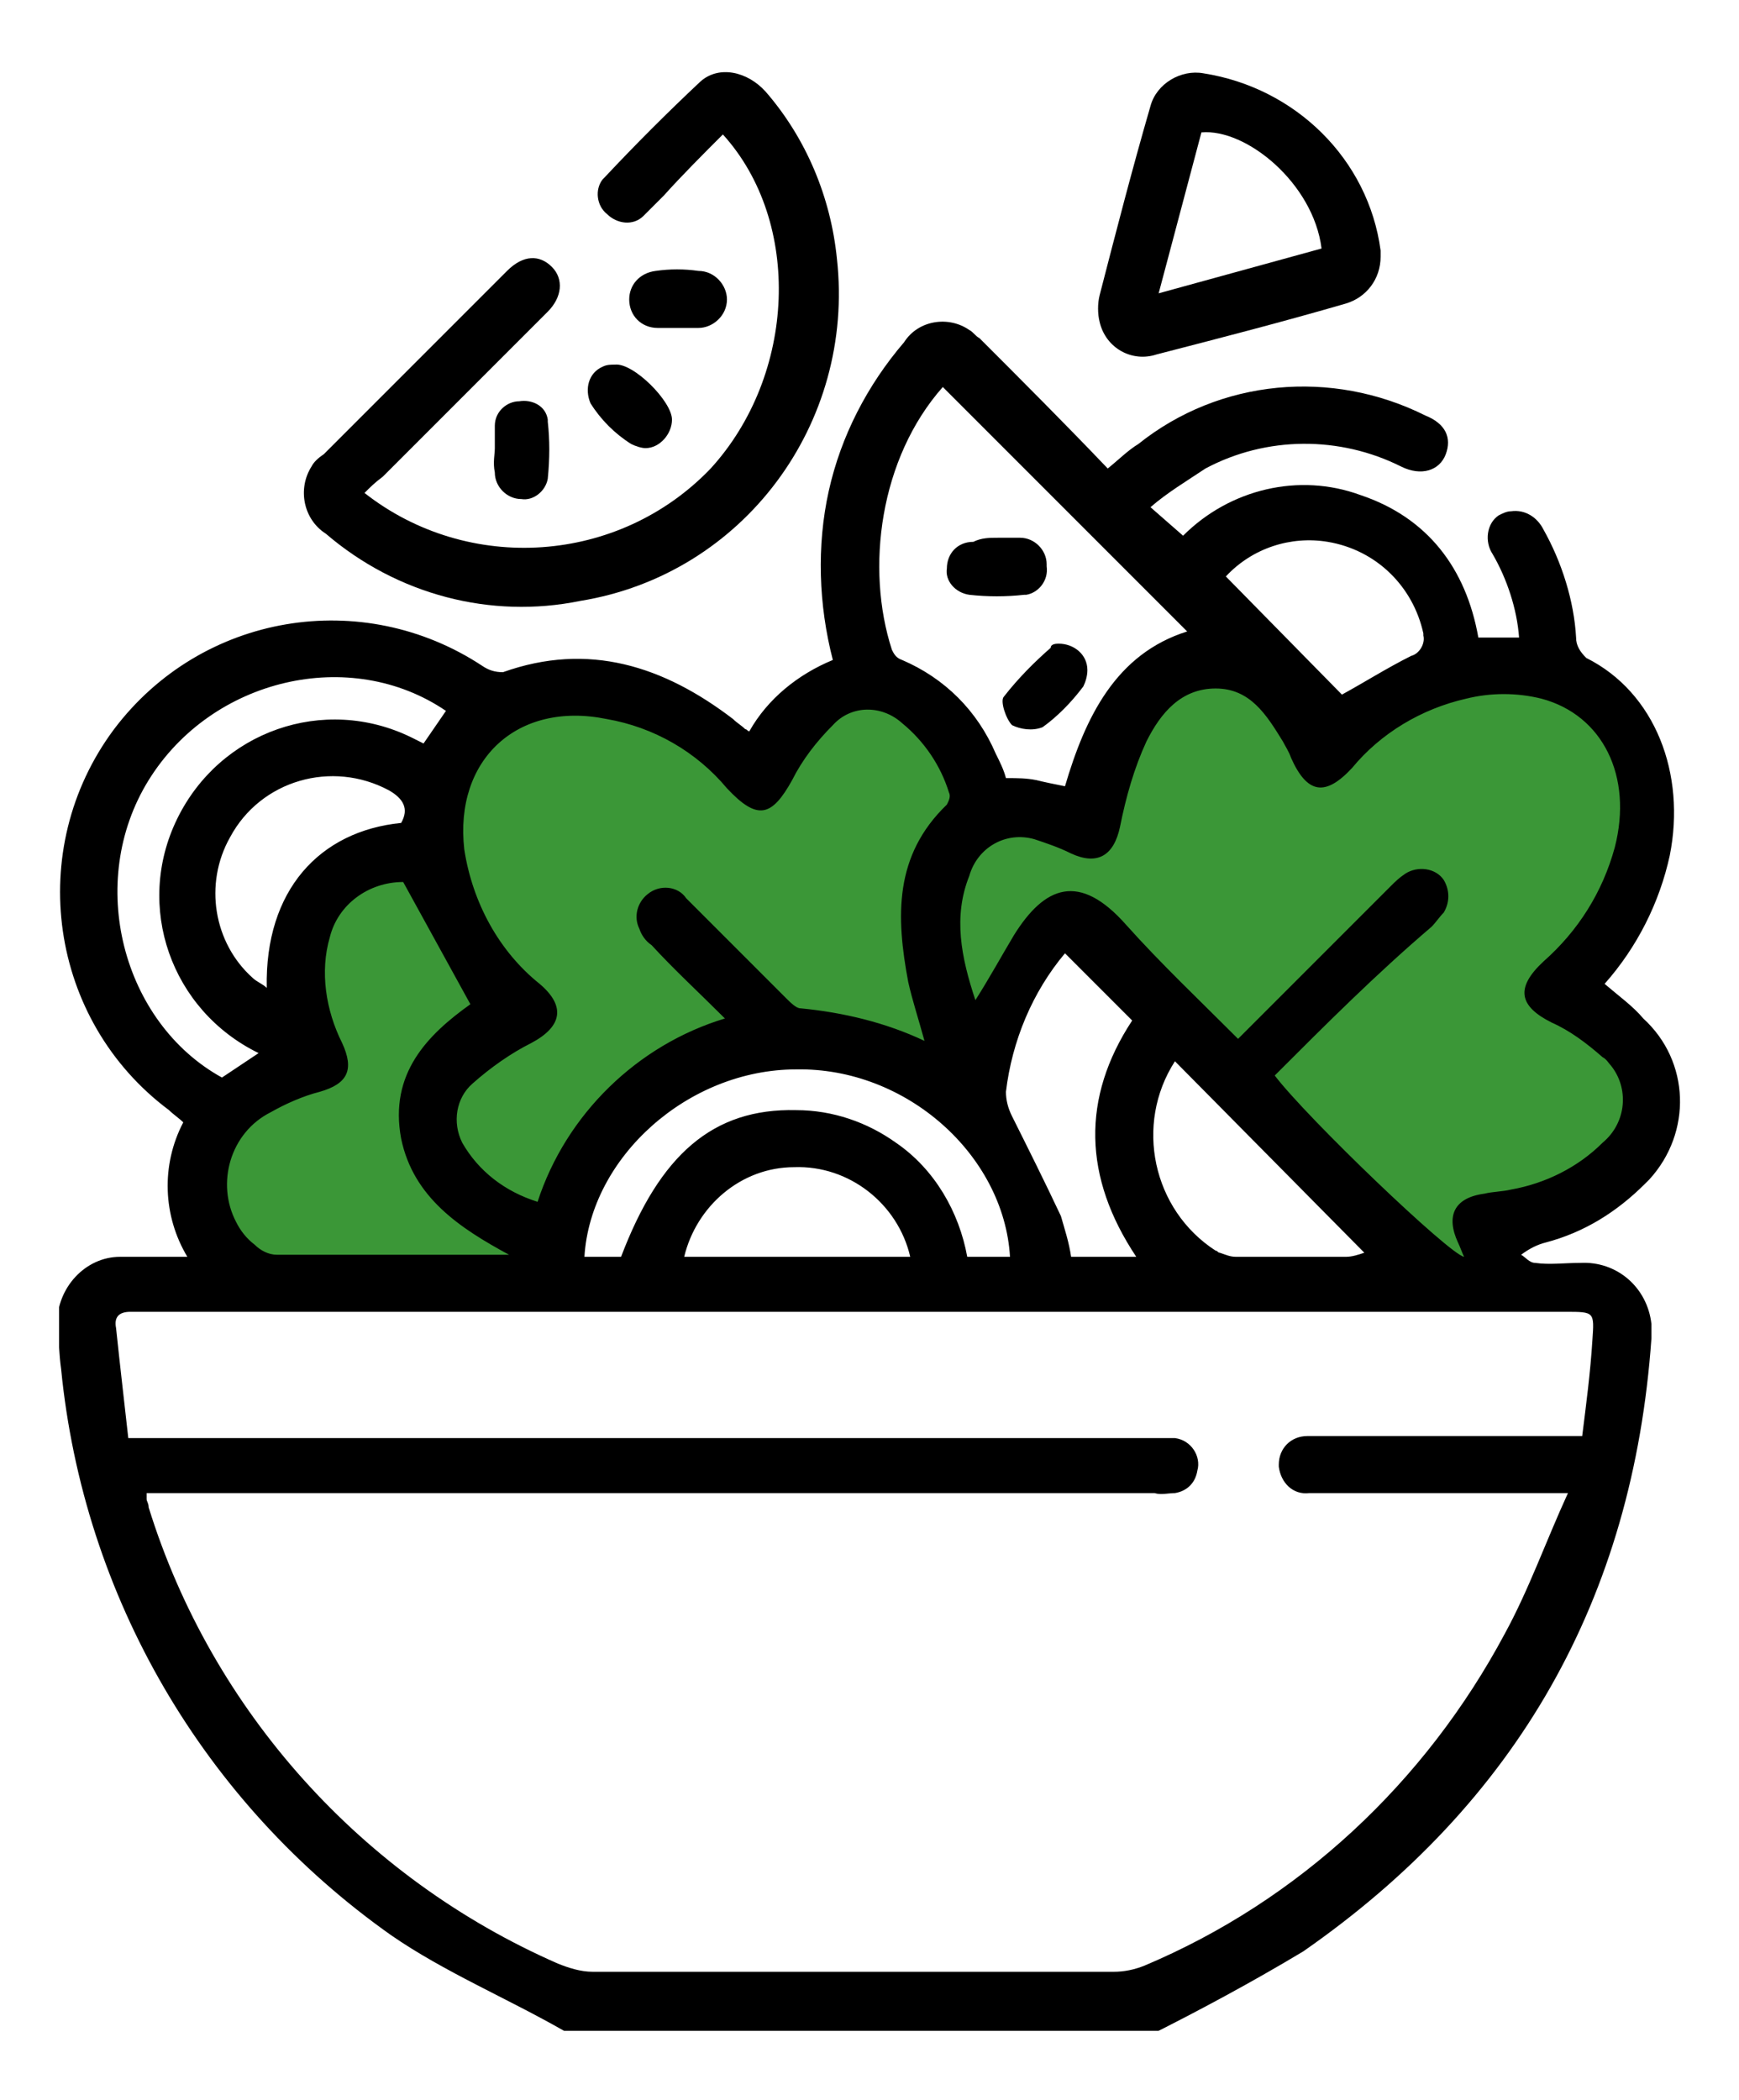
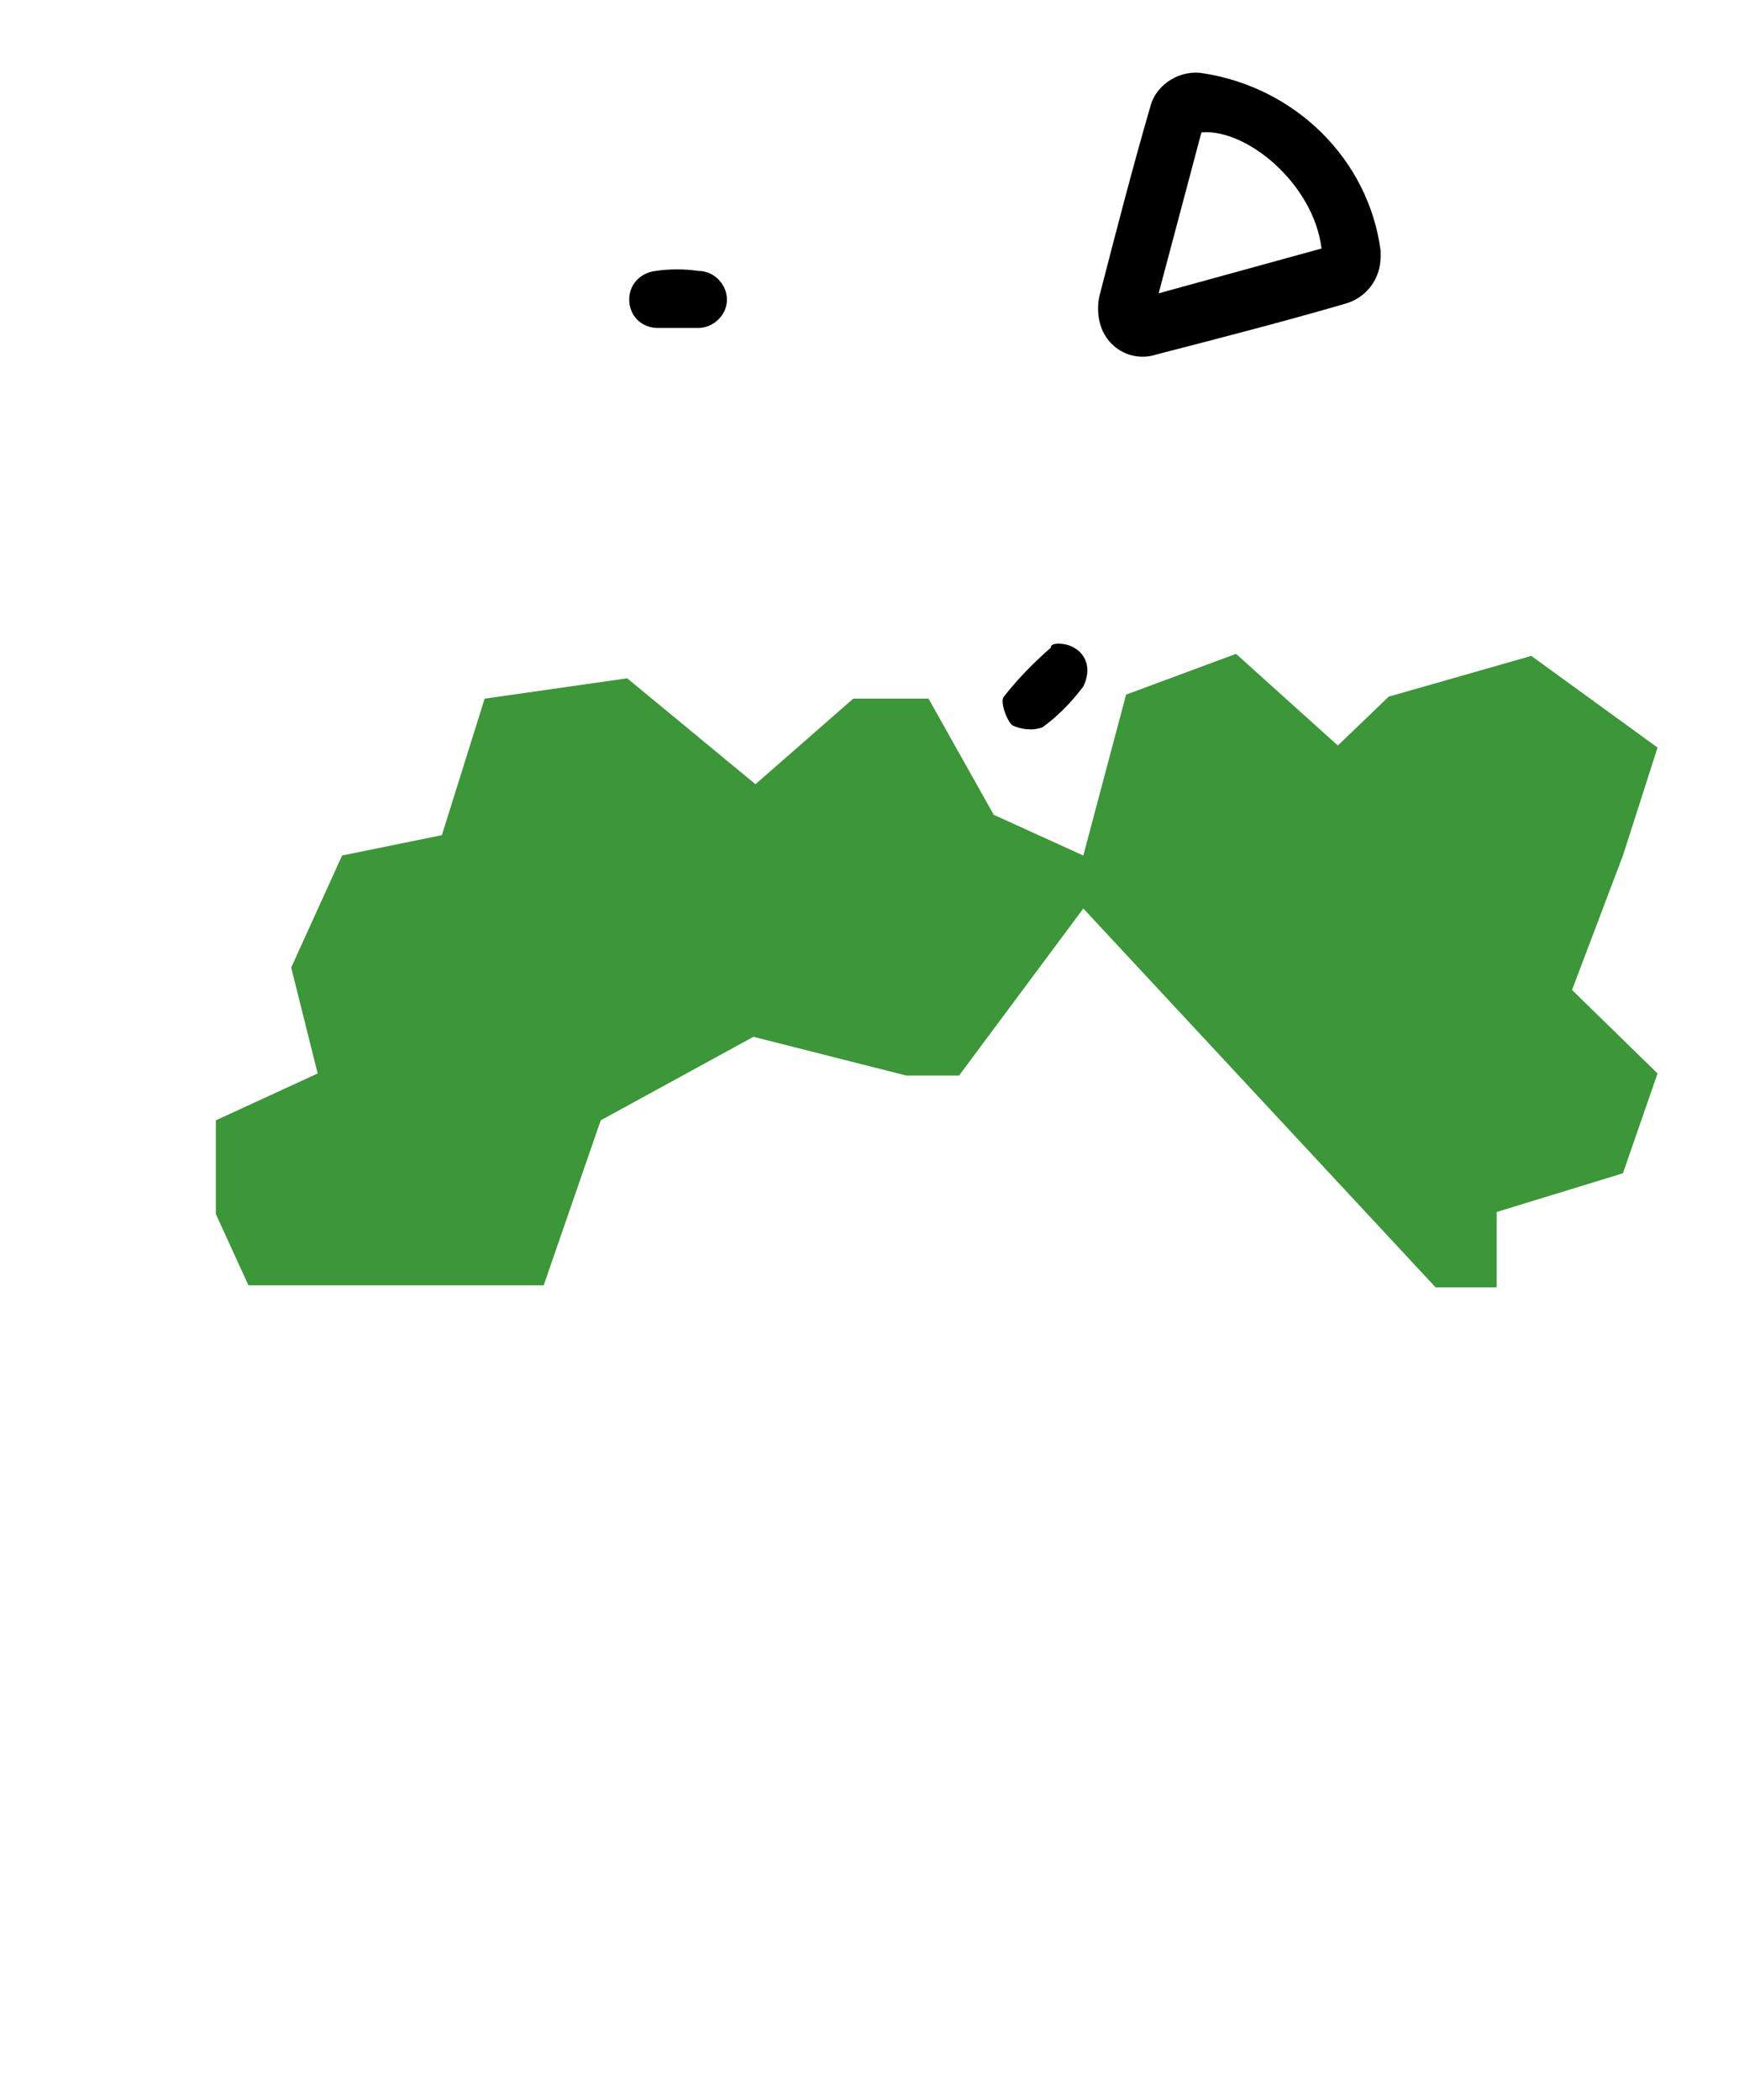
<svg xmlns="http://www.w3.org/2000/svg" xmlns:xlink="http://www.w3.org/1999/xlink" version="1.1" id="Group_38" x="0px" y="0px" viewBox="0 0 85.4 103.1" style="enable-background:new 0 0 85.4 103.1;" xml:space="preserve">
  <style type="text/css">
	.st0{fill:#3B9737;}
	.st1{clip-path:url(#SVGID_00000016062781729458849120000015132247723196988583_);}
</style>
  <path id="Path_406" class="st0" d="M73.5,61.4v-1.9l6.2-1.9l1.7-4.9l-4.2-4.1l2.5-6.6l1.7-5.3l-6.2-4.5l-7,2l-2.5,2.4l-5-4.5l-5.4,2  L53.2,42l-4.4-2l-3.2-5.7h-3.7l-4.8,4.2l-6.3-5.2l-7,1l-2.1,6.7L16.8,42l-2.5,5.5l1.3,5.2L10.6,55v4.6l1.6,3.5h14.5l2.8-8.1l7.5-4.1  l7.5,1.9h2.6l6.1-8.2l17.3,18.6h3L73.5,61.4z" />
  <g id="Group_37">
    <g>
      <defs>
        <rect id="SVGID_1_" x="2.9" y="3.5" width="79.7" height="96.2" />
      </defs>
      <clipPath id="SVGID_00000139980227981612193120000006793934371188596099_">
        <use xlink:href="#SVGID_1_" style="overflow:visible;" />
      </clipPath>
      <g id="Group_36" style="clip-path:url(#SVGID_00000139980227981612193120000006793934371188596099_);">
-         <path id="Path_398" d="M27.7,99.7c-2.8-1.6-5.9-2.9-8.5-4.7C10,88.5,4.1,78.4,3,67.2c-0.1-0.7-0.1-1.4-0.2-2.2     c0-1.8,1.4-3.3,3.1-3.3c0,0,0.1,0,0.1,0c1,0,2.1,0,3.2,0c-1.2-2-1.3-4.5-0.2-6.6c-0.2-0.2-0.5-0.4-0.7-0.6     c-5.9-4.4-7.1-12.8-2.7-18.7c4.3-5.7,12.2-7,18.1-3.1c0.3,0.2,0.6,0.3,1,0.3c4.2-1.5,7.9-0.3,11.3,2.3c0.2,0.2,0.4,0.3,0.6,0.5     c0.1,0,0.1,0.1,0.2,0.1c0.9-1.6,2.4-2.8,4.1-3.5c-0.7-2.7-0.8-5.6-0.2-8.3c0.6-2.7,1.9-5.2,3.7-7.3c0.7-1.1,2.2-1.3,3.2-0.6     c0.2,0.1,0.3,0.3,0.5,0.4c2.1,2.1,4.2,4.2,6.3,6.4c0.5-0.4,1-0.9,1.5-1.2c4-3.2,9.5-3.7,14.1-1.4c1,0.4,1.3,1.1,1,1.9     c-0.3,0.8-1.2,1.1-2.2,0.6c-3-1.5-6.6-1.5-9.6,0.1c-0.9,0.6-1.9,1.2-2.7,1.9l1.6,1.4c2.3-2.3,5.7-3.1,8.7-2     c3.3,1.1,5.2,3.6,5.8,7h2c-0.1-1.4-0.6-2.9-1.3-4.1c-0.4-0.6-0.3-1.5,0.3-1.9c0.2-0.1,0.4-0.2,0.6-0.2c0.7-0.1,1.3,0.3,1.6,0.9     c0.9,1.6,1.5,3.5,1.6,5.3c0,0.4,0.2,0.7,0.5,1c3.4,1.7,4.9,5.7,4.1,9.7c-0.5,2.3-1.6,4.5-3.2,6.3c0.7,0.6,1.4,1.1,1.9,1.7     c2.3,2.1,2.4,5.6,0.3,7.9c-0.1,0.1-0.2,0.2-0.2,0.2c-1.4,1.4-3,2.4-4.9,2.9c-0.4,0.1-0.8,0.3-1.2,0.6c0.2,0.1,0.4,0.4,0.7,0.4     c0.7,0.1,1.4,0,2.2,0c1.8-0.1,3.3,1.2,3.5,3c0,0.2,0,0.4,0,0.7c-0.9,12.8-6.6,22.8-17.1,30.1c-2.5,1.5-5.1,2.9-7.7,4.2L27.7,99.7     z M6.3,70.6h50.4c0.3,0,0.7,0,1,0c0.8,0.1,1.3,0.9,1.1,1.6c-0.1,0.6-0.5,1-1.1,1.1c-0.3,0-0.7,0.1-1,0H7.2c0,0.1,0,0.2,0,0.3     c0,0.1,0.1,0.2,0.1,0.4c3.1,10,10.5,18.2,20.1,22.4c0.5,0.2,1.1,0.4,1.7,0.4c8.5,0,17.1,0,25.6,0c0.5,0,1-0.1,1.5-0.3     c7.6-3.2,13.8-9,17.7-16.3c1.2-2.2,2-4.5,3.1-6.9h-5.8c-2.3,0-4.6,0-6.9,0c-0.8,0.1-1.4-0.5-1.5-1.3c0,0,0-0.1,0-0.1     c0-0.8,0.6-1.4,1.4-1.4c0,0,0,0,0.1,0c0.2,0,0.5,0,0.8,0h12.6c0.2-1.6,0.4-3.1,0.5-4.7c0.1-1.4,0.1-1.4-1.3-1.4H7     c-0.2,0-0.4,0-0.6,0c-0.6,0-0.8,0.3-0.7,0.8C5.9,67.1,6.1,68.8,6.3,70.6 M62.6,52.8c1.6,2.1,8.6,8.8,9.3,8.9     c-0.1-0.2-0.2-0.5-0.3-0.7c-0.6-1.3-0.2-2.2,1.3-2.4c0.4-0.1,0.9-0.1,1.3-0.2c1.7-0.3,3.3-1.1,4.5-2.3c1.2-1,1.3-2.7,0.4-3.8     c-0.1-0.1-0.2-0.3-0.4-0.4c-0.8-0.7-1.6-1.3-2.5-1.7c-1.6-0.8-1.8-1.7-0.4-3c1.7-1.5,2.9-3.4,3.5-5.6c0.9-3.5-0.6-6.5-3.6-7.3     c-1.2-0.3-2.5-0.3-3.7,0c-2.2,0.5-4.2,1.7-5.6,3.4c-1.3,1.4-2.2,1.3-3-0.5c-0.1-0.3-0.3-0.6-0.4-0.8c-0.8-1.3-1.6-2.6-3.3-2.6     c-1.7,0-2.7,1.2-3.4,2.6c-0.6,1.3-1,2.7-1.3,4.2c-0.3,1.4-1.1,1.9-2.4,1.3c-0.6-0.3-1.2-0.5-1.8-0.7c-1.4-0.4-2.8,0.4-3.2,1.8     c-0.8,2-0.4,4,0.3,6.1c0.7-1.1,1.3-2.2,1.9-3.2c1.5-2.4,3.2-3.1,5.5-0.5c1.7,1.9,3.6,3.7,5.5,5.6c2.5-2.5,5-5,7.5-7.5     c0.2-0.2,0.4-0.4,0.7-0.6c0.6-0.4,1.5-0.3,1.9,0.3c0.3,0.5,0.3,1.1,0,1.6c-0.2,0.2-0.4,0.5-0.6,0.7     C67.6,47.8,65.1,50.3,62.6,52.8 M45.4,51.1c-0.3-1.1-0.6-2-0.8-2.9c-0.6-3.2-0.7-6.2,1.9-8.7c0.1-0.2,0.2-0.4,0.1-0.6     c-0.4-1.3-1.2-2.5-2.3-3.4c-1-0.9-2.5-0.9-3.4,0.1c-0.8,0.8-1.5,1.7-2,2.7c-1,1.8-1.7,2-3.2,0.4c-1.5-1.8-3.6-3-5.9-3.4     c-4.4-0.9-7.5,2-7,6.4c0.4,2.6,1.7,5,3.7,6.6c1.3,1.1,1.1,2.1-0.4,2.9c-1,0.5-2,1.2-2.9,2c-0.8,0.7-1,1.9-0.5,2.9     c0.8,1.4,2.1,2.4,3.7,2.9c1.4-4.3,4.9-7.7,9.2-9c-1.3-1.3-2.5-2.4-3.6-3.6c-0.3-0.2-0.5-0.5-0.6-0.8c-0.3-0.6-0.1-1.3,0.4-1.7     c0.6-0.5,1.5-0.4,1.9,0.2c0,0,0,0,0,0c1.6,1.6,3.3,3.3,4.9,4.9c0.2,0.2,0.5,0.5,0.7,0.5C41.4,49.7,43.5,50.2,45.4,51.1      M52.3,38.6c1-3.4,2.5-6.5,6-7.6l-12-12c-3.1,3.5-3.8,8.9-2.5,12.9c0.1,0.2,0.2,0.4,0.5,0.5c2.1,0.9,3.7,2.5,4.6,4.6     c0.2,0.4,0.4,0.8,0.5,1.2c0.6,0,1,0,1.5,0.1C51.3,38.4,51.8,38.5,52.3,38.6 M19.8,43.3c-1.7,0-3.2,1.1-3.6,2.7     c-0.5,1.7-0.2,3.6,0.6,5.2c0.6,1.3,0.3,2-1.1,2.4c-0.8,0.2-1.7,0.6-2.4,1c-2,1-2.7,3.5-1.7,5.4c0.2,0.4,0.5,0.8,0.9,1.1     c0.3,0.3,0.7,0.5,1.1,0.5c2,0,4.1,0,6.1,0H25c-2.4-1.3-4.7-2.8-5.3-5.7c-0.6-3.2,1.3-5.1,3.4-6.6L19.8,43.3 M12.7,51.7     c-4.3-2.1-6.1-7.2-4-11.5s7.2-6.1,11.5-4c0.2,0.1,0.4,0.2,0.6,0.3l1.1-1.6c-4.7-3.2-11.5-1.6-14.6,3.4S6,50.2,10.9,52.9     L12.7,51.7 M49.6,61.7c-0.3-5-5.1-9.3-10.5-9.2c-5.3,0-10.1,4.3-10.4,9.2h1.8c1.9-5,4.5-7.3,8.6-7.2c1.8,0,3.5,0.6,4.9,1.6     c1.9,1.3,3.1,3.4,3.5,5.6H49.6z M52.3,46.8c-1.6,1.9-2.6,4.3-2.9,6.8c0,0.4,0.1,0.8,0.3,1.2c0.8,1.6,1.6,3.2,2.4,4.9     c0.2,0.7,0.4,1.3,0.5,2h3.2c-2.6-3.9-2.7-7.8-0.2-11.6L52.3,46.8 M57.7,52.1c-2,3.1-1.1,7.3,2,9.3c0.1,0,0.1,0.1,0.2,0.1     c0.3,0.1,0.5,0.2,0.8,0.2c1.8,0,3.6,0,5.4,0c0.3,0,0.6-0.1,0.9-0.2L57.7,52.1 M65.9,34.1c1.1-0.6,2.2-1.3,3.4-1.9     c0.4-0.1,0.7-0.6,0.6-1c0,0,0,0,0-0.1c-0.5-2.3-2.3-4.1-4.7-4.5c-1.8-0.3-3.7,0.3-5,1.7L65.9,34.1 M19.7,40.4     c0.4-0.7,0.1-1.2-0.6-1.6c-2.8-1.5-6.3-0.5-7.8,2.3c-1.3,2.3-0.8,5.2,1.1,6.9c0.2,0.2,0.5,0.3,0.7,0.5     C13,43.7,15.7,40.8,19.7,40.4 M44.7,61.7c-0.6-2.6-3-4.5-5.7-4.4c-2.6,0-4.8,1.9-5.4,4.4H44.7z" />
-         <path id="Path_399" d="M17.9,24.2c5.1,4,12.5,3.5,17-1.2c4.2-4.6,4.5-12.1,0.6-16.4c-1,1-2,2-2.9,3c-0.3,0.3-0.7,0.7-1,1     c-0.5,0.5-1.3,0.4-1.8-0.1c0,0,0,0,0,0c-0.5-0.4-0.6-1.2-0.2-1.7c0,0,0,0,0.1-0.1c1.5-1.6,3.1-3.2,4.7-4.7     c0.9-0.8,2.3-0.5,3.2,0.5c2,2.3,3.2,5.2,3.5,8.2c0.9,8.1-4.6,15.5-12.6,16.8c-4.4,0.9-9-0.3-12.5-3.3c-1.1-0.7-1.4-2.2-0.7-3.3     c0.1-0.2,0.3-0.4,0.6-0.6c3-3,6-6,9-9c0.8-0.8,1.6-0.8,2.2-0.2s0.5,1.5-0.2,2.2c-2.7,2.7-5.4,5.4-8.1,8.1     C18.4,23.7,18.2,23.9,17.9,24.2" />
        <path id="Path_400" d="M67.8,12.6c0,1.1-0.7,2-1.7,2.3c-3.1,0.9-6.2,1.7-9.3,2.5c-1.2,0.4-2.5-0.3-2.8-1.6     c-0.1-0.4-0.1-0.9,0-1.3c0.8-3.1,1.6-6.2,2.5-9.3c0.3-1.1,1.5-1.8,2.6-1.6c4.5,0.7,8.1,4.2,8.7,8.7L67.8,12.6 M56.9,14.4l8-2.2     c-0.4-3.2-3.7-5.9-5.9-5.7L56.9,14.4" />
        <path id="Path_401" d="M33.3,16.1c-0.3,0-0.7,0-1,0c-0.8,0-1.4-0.6-1.4-1.4c0-0.7,0.5-1.3,1.3-1.4c0.7-0.1,1.4-0.1,2.1,0     c0.8,0,1.4,0.7,1.4,1.4c0,0.8-0.7,1.4-1.4,1.4C33.9,16.1,33.6,16.1,33.3,16.1L33.3,16.1" />
-         <path id="Path_402" d="M24.3,22c0-0.4,0-0.7,0-1.1c0-0.7,0.6-1.2,1.2-1.2c0.6-0.1,1.3,0.2,1.4,0.9c0,0,0,0,0,0.1     c0.1,0.9,0.1,1.8,0,2.8c-0.1,0.6-0.7,1.1-1.3,1c0,0,0,0,0,0c-0.7,0-1.3-0.6-1.3-1.3C24.2,22.7,24.3,22.3,24.3,22L24.3,22" />
-         <path id="Path_403" d="M33,20.6c0,0.7-0.6,1.4-1.3,1.4c-0.2,0-0.5-0.1-0.7-0.2c-0.8-0.5-1.5-1.2-2-2c-0.3-0.7-0.1-1.5,0.6-1.8     c0.2-0.1,0.4-0.1,0.6-0.1C31.1,17.8,33,19.7,33,20.6" />
        <path id="Path_404" d="M52,31.6c0.7,0,1.4,0.5,1.4,1.3c0,0.3-0.1,0.6-0.2,0.8c-0.6,0.8-1.3,1.5-2,2c-0.5,0.2-1.1,0.1-1.5-0.1     c-0.3-0.3-0.6-1.2-0.4-1.4c0.7-0.9,1.5-1.7,2.3-2.4C51.6,31.6,51.9,31.6,52,31.6" />
-         <path id="Path_405" d="M49,26.4c0.4,0,0.7,0,1.1,0c0.7,0,1.3,0.6,1.3,1.3c0,0,0,0,0,0.1c0.1,0.7-0.4,1.3-1,1.4c0,0,0,0-0.1,0     c-0.9,0.1-1.8,0.1-2.7,0c-0.7-0.1-1.2-0.7-1.1-1.3c0,0,0,0,0,0c0-0.7,0.5-1.3,1.3-1.3c0,0,0,0,0,0C48.2,26.4,48.6,26.4,49,26.4" />
      </g>
    </g>
  </g>
</svg>